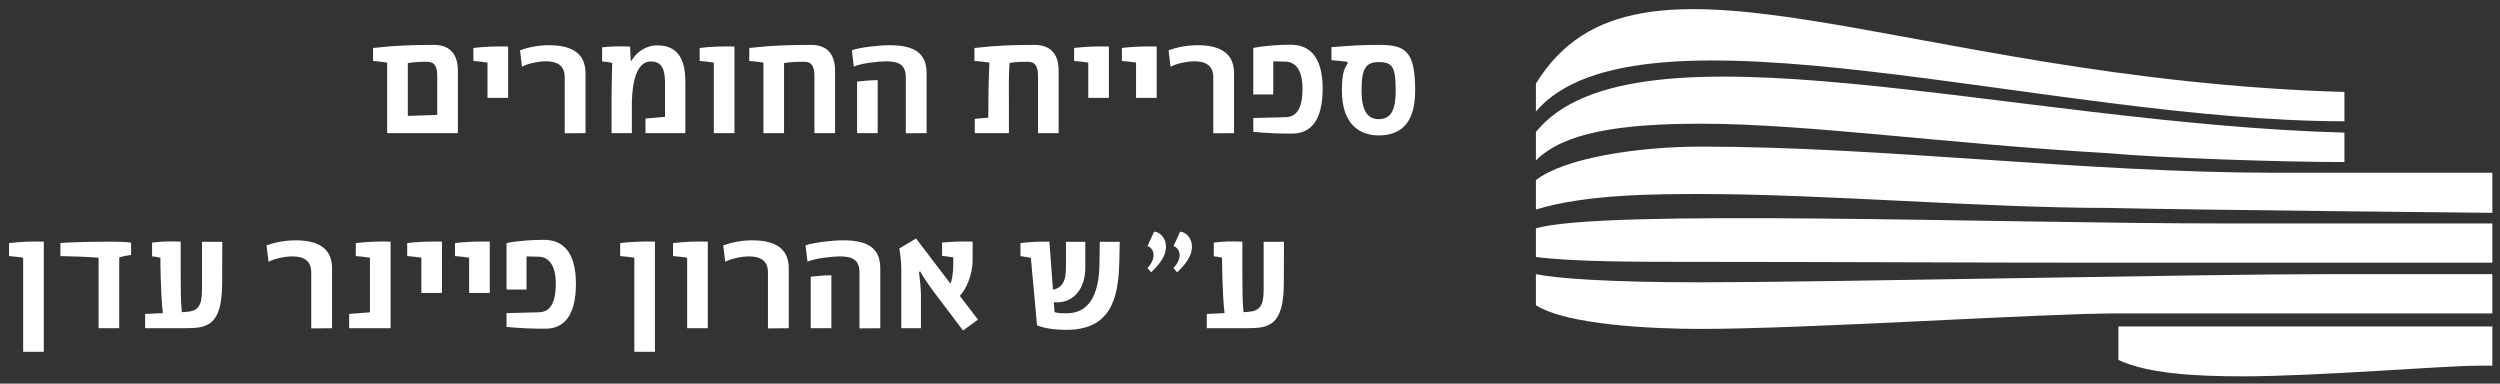
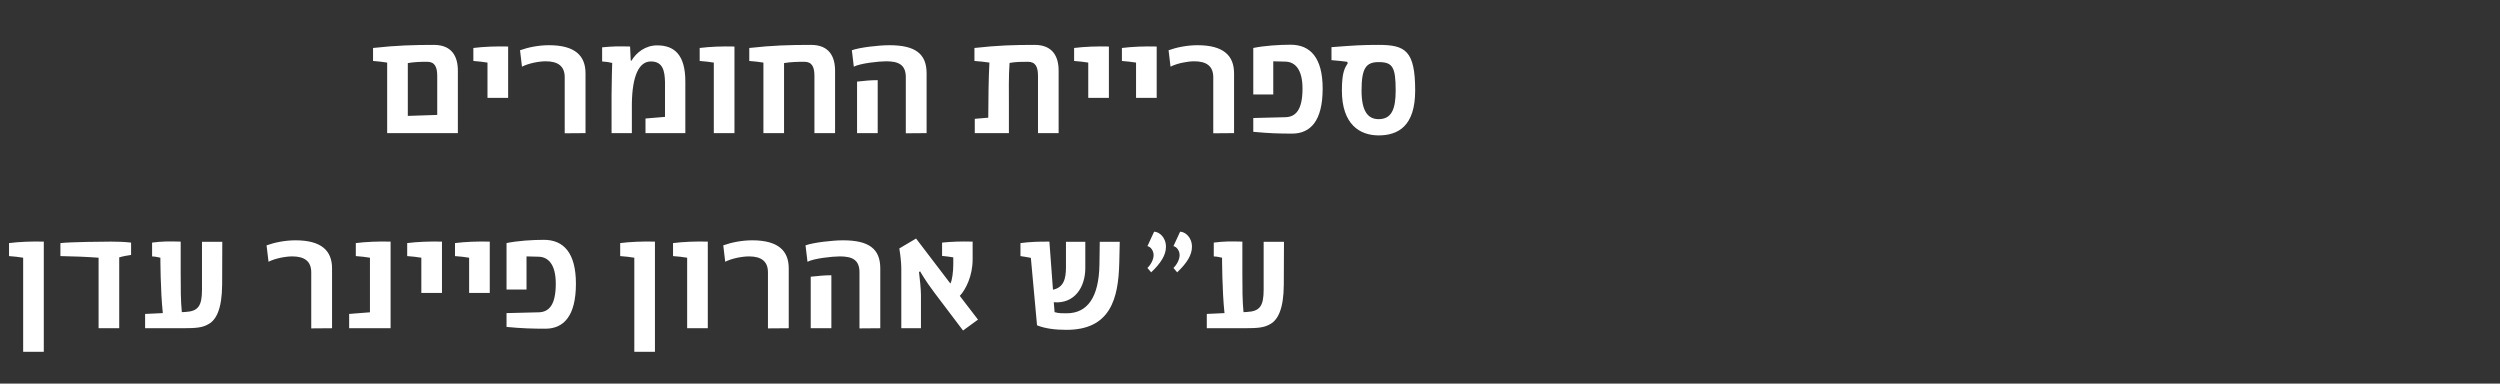
<svg xmlns="http://www.w3.org/2000/svg" width="189" height="29" viewBox="0 0 189 29" fill="none">
  <rect x="0" y="0" width="189" height="29" fill="#333333" stroke="none" />
-   <path d="M188.421 23.692V20.725H175.919C166.371 20.725 137.914 21.343 128.554 21.343C121.456 21.343 117.561 21.034 116.115 20.725V23.074C118.441 24.557 124.786 24.866 128.618 24.866C136.658 24.866 154.31 23.692 160.152 23.692H188.421ZM188.421 16.893H167.942C151.107 16.893 121.141 15.781 116.115 17.264V19.427C118.943 19.798 123.78 19.798 128.618 19.798C137.412 19.798 149.724 19.86 159.399 19.86H188.421V16.893ZM159.335 15.719C165.506 15.868 188.421 16.09 188.421 16.09V13.061H172.024C157.765 13.061 142.249 11.084 128.618 11.084C123.78 11.084 118.251 11.949 116.115 13.618V15.842C119.886 14.668 125.351 14.668 128.618 14.668C137.789 14.668 150.039 15.719 159.335 15.719ZM177.239 10.026C152.111 9.346 123.529 0.885 116.115 9.971V12.134C118.189 10.033 122.398 9.352 128.618 9.352C136.532 9.352 147.463 10.898 159.335 11.578C163.481 11.949 172.463 12.251 177.239 12.251V10.026ZM177.239 6.954C143.693 5.964 123.78 -6.222 116.115 6.324V8.425C123.906 -0.659 155.001 9.168 177.239 9.168V6.954ZM160.152 24.68V27.214C162.288 28.203 165.617 28.451 169.575 28.451C175.165 28.451 184.714 27.647 187.352 27.647H188.421V24.68H160.152Z" fill="white" />
  <path d="M102.933 6.845C102.933 8.405 103.412 9.008 104.223 9.008C105.206 9.008 105.513 8.246 105.513 6.845C105.513 5.064 105.28 4.695 104.223 4.695C103.265 4.695 102.933 5.163 102.933 6.845ZM104.223 3.394C106.238 3.394 106.987 3.824 106.987 6.845C106.987 9.549 105.685 10.236 104.223 10.236C102.798 10.236 101.447 9.401 101.447 6.845C101.447 5.445 101.668 5.138 101.888 4.782L101.852 4.671C101.533 4.622 101.189 4.597 100.66 4.548V3.566C102.392 3.43 102.982 3.394 104.223 3.394ZM96.259 7.14V4.634L97.193 4.659C97.894 4.683 98.47 5.224 98.47 6.698C98.47 8.344 97.929 8.836 97.193 8.86L94.748 8.922V9.965C95.915 10.076 96.689 10.101 97.683 10.101C99.06 10.101 99.993 9.155 99.993 6.698C99.993 4.364 99.06 3.381 97.574 3.381C96.713 3.381 95.559 3.455 94.748 3.627V7.14H96.259ZM93.295 10.064V5.544C93.295 4.204 92.496 3.418 90.531 3.418C89.745 3.418 88.959 3.578 88.344 3.799L88.492 5.04C88.996 4.782 89.782 4.634 90.285 4.634C91.17 4.634 91.723 4.966 91.723 5.839V10.076L93.295 10.064ZM87.446 7.399H85.885V4.732C85.591 4.683 85.173 4.634 84.816 4.609V3.627C85.591 3.529 86.536 3.492 87.446 3.517V7.399ZM83.832 7.399H82.272V4.732C81.977 4.683 81.559 4.634 81.203 4.609V3.627C81.977 3.529 82.922 3.492 83.832 3.517V7.399ZM73.693 10.064V8.983L74.713 8.897C74.713 7.804 74.737 5.801 74.799 4.732C74.504 4.683 74.025 4.634 73.668 4.609V3.627C75.437 3.43 76.604 3.394 78.214 3.394C79.59 3.394 80.032 4.278 80.032 5.347V10.064H78.472V5.728C78.472 5.089 78.3 4.671 77.722 4.671C77.194 4.671 76.814 4.671 76.322 4.757C76.248 5.739 76.273 7.03 76.273 7.877V10.064H73.693ZM64.794 6.169C65.334 6.108 65.85 6.059 66.354 6.059V10.064H64.794V6.169ZM70.051 10.064V5.544C70.051 4.07 69.203 3.418 67.238 3.418C66.452 3.418 65.015 3.578 64.4 3.799L64.548 5.04C65.052 4.782 66.44 4.634 66.993 4.634C67.914 4.634 68.479 4.88 68.479 5.839V10.076L70.051 10.064ZM57.714 4.732C57.419 4.683 57.001 4.634 56.645 4.609V3.627C58.413 3.43 59.703 3.394 61.313 3.394C62.689 3.394 63.131 4.278 63.131 5.347V10.064H61.571V5.728C61.571 5.089 61.399 4.671 60.822 4.671C60.293 4.671 59.764 4.683 59.274 4.769V10.064H57.714V4.732ZM55.525 10.064H53.964V4.732C53.67 4.683 53.252 4.634 52.896 4.609V3.627C53.67 3.529 54.615 3.492 55.525 3.517V10.064ZM47.769 7.852V10.064H46.234V7.165C46.234 6.269 46.283 4.757 46.283 4.757C45.988 4.695 45.877 4.671 45.521 4.646V3.578C46.295 3.504 46.725 3.492 47.634 3.517L47.683 4.573L47.732 4.597C48.112 3.959 48.8 3.43 49.685 3.43C51.012 3.43 51.811 4.179 51.811 6.158V10.064H48.8V8.959L50.275 8.836V6.194C50.25 5.359 50.116 4.646 49.206 4.646C48.298 4.646 47.794 5.753 47.769 7.852ZM44.265 10.064V5.544C44.265 4.204 43.466 3.418 41.5 3.418C40.714 3.418 39.928 3.578 39.314 3.799L39.461 5.04C39.965 4.782 40.751 4.634 41.255 4.634C42.139 4.634 42.692 4.966 42.692 5.839V10.076L44.265 10.064ZM38.415 7.399H36.854V4.732C36.56 4.683 36.142 4.634 35.786 4.609V3.627C36.56 3.529 37.506 3.492 38.415 3.517V7.399ZM30.831 8.762L33.054 8.688V5.728C33.054 5.089 32.882 4.671 32.305 4.671C31.777 4.671 31.322 4.683 30.831 4.769V8.762ZM29.27 4.732C28.977 4.683 28.559 4.634 28.202 4.609V3.627C29.971 3.43 31.297 3.394 32.797 3.394C34.173 3.394 34.615 4.278 34.615 5.347V10.064H29.27V4.732Z" fill="white" />
  <path d="M92.572 23.671C92.388 21.964 92.388 19.483 92.388 19.483C92.093 19.433 92.117 19.408 91.761 19.384V18.34C92.535 18.242 93.015 18.242 93.923 18.266V20.637C93.923 21.792 93.923 22.726 94.009 23.598L94.267 23.585C95.238 23.536 95.532 23.143 95.532 21.902V18.279H97.069L97.055 21.521C97.044 23.376 96.602 24.163 96.061 24.483C95.594 24.764 95.165 24.814 94.058 24.814H91.234V23.733L92.572 23.671ZM88.712 20.256C88.982 19.998 89.179 19.605 89.179 19.287C89.179 18.942 88.945 18.647 88.712 18.61L89.216 17.517C89.584 17.517 90.112 17.922 90.112 18.66C90.112 19.287 89.719 19.9 88.994 20.588L88.712 20.256ZM86.746 20.256C87.016 19.998 87.213 19.605 87.213 19.287C87.213 18.942 86.98 18.647 86.746 18.61L87.25 17.517C87.619 17.517 88.146 17.922 88.146 18.66C88.146 19.287 87.753 19.9 87.029 20.588L86.746 20.256ZM77.147 18.377V19.36C77.38 19.384 77.687 19.457 77.933 19.494L78.4 24.593C79.002 24.839 79.776 24.936 80.624 24.936C83.953 24.936 84.555 22.578 84.617 19.851L84.653 18.279H83.142L83.118 19.998C83.08 22.492 82.196 23.684 80.648 23.684C80.366 23.684 80.034 23.696 79.727 23.598L79.665 22.849C81.239 22.984 82.049 21.706 82.049 20.269V18.279H80.587V20.207C80.587 21.055 80.427 21.73 79.604 21.902L79.334 18.266C78.437 18.266 77.921 18.279 77.147 18.377ZM69.477 20.564C69.538 21.055 69.624 21.878 69.624 22.308V24.814H68.138V20.355C68.138 19.617 67.989 18.782 67.989 18.782L69.255 18.033L71.848 21.435C71.982 21.227 72.068 20.502 72.068 20.011V19.457C71.823 19.408 71.454 19.372 71.221 19.347V18.34C71.995 18.266 72.621 18.242 73.531 18.266V19.617C73.531 20.846 73.014 21.89 72.56 22.37L73.936 24.163L72.806 24.987L70.668 22.161C69.907 21.154 69.563 20.515 69.563 20.515L69.477 20.564ZM61.291 20.919C61.831 20.859 62.348 20.81 62.852 20.81V24.814H61.291V20.919ZM66.549 24.814V20.293C66.549 18.819 65.701 18.168 63.736 18.168C62.95 18.168 61.512 18.328 60.898 18.549L61.046 19.789C61.549 19.531 62.937 19.384 63.49 19.384C64.412 19.384 64.977 19.63 64.977 20.588V24.826L66.549 24.814ZM59.629 24.814V20.293C59.629 18.955 58.831 18.168 56.866 18.168C56.079 18.168 55.292 18.328 54.679 18.549L54.826 19.789C55.33 19.531 56.116 19.384 56.62 19.384C57.504 19.384 58.057 19.716 58.057 20.588V24.826L59.629 24.814ZM53.509 24.814H51.949V19.483C51.654 19.433 51.237 19.384 50.881 19.36V18.377C51.654 18.279 52.6 18.242 53.509 18.266V24.814ZM49.514 26.595H47.954V19.483C47.659 19.433 47.242 19.384 46.886 19.36V18.377C47.659 18.279 48.606 18.242 49.514 18.266V26.595ZM39.805 21.89V19.384L40.739 19.408C41.439 19.433 42.017 19.974 42.017 21.449C42.017 23.095 41.476 23.585 40.739 23.61L38.294 23.671V24.716C39.461 24.826 40.235 24.85 41.23 24.85C42.606 24.85 43.54 23.905 43.54 21.449C43.54 19.114 42.606 18.131 41.119 18.131C40.26 18.131 39.105 18.205 38.294 18.377V21.89H39.805ZM37.026 22.148H35.466V19.483C35.171 19.433 34.754 19.384 34.398 19.36V18.377C35.171 18.279 36.118 18.242 37.026 18.266V22.148ZM33.413 22.148H31.853V19.483C31.558 19.433 31.14 19.384 30.784 19.36V18.377C31.558 18.279 32.504 18.242 33.413 18.266V22.148ZM29.529 24.814H26.396V23.733L27.968 23.61V19.483C27.674 19.433 27.256 19.384 26.899 19.36V18.377C27.674 18.279 28.619 18.242 29.529 18.266V24.814ZM25.103 24.814V20.293C25.103 18.955 24.305 18.168 22.339 18.168C21.552 18.168 20.766 18.328 20.152 18.549L20.3 19.789C20.804 19.531 21.589 19.384 22.093 19.384C22.977 19.384 23.53 19.716 23.53 20.588V24.826L25.103 24.814ZM12.309 23.671C12.125 21.964 12.125 19.483 12.125 19.483C11.83 19.433 11.854 19.408 11.498 19.384V18.34C12.272 18.242 12.752 18.242 13.66 18.266V20.637C13.66 21.792 13.66 22.726 13.746 23.598L14.005 23.585C14.976 23.536 15.27 23.143 15.27 21.902V18.279H16.805L16.794 21.521C16.78 23.376 16.339 24.163 15.798 24.483C15.331 24.764 14.901 24.814 13.796 24.814H10.97V23.733L12.309 23.671ZM9.013 24.814H7.453V19.483C6.409 19.408 5.66 19.384 4.567 19.36V18.377C5.34 18.291 7.773 18.266 8.387 18.266C8.768 18.266 9.394 18.279 9.91 18.34V19.274C9.603 19.322 9.345 19.36 9.013 19.457V24.814ZM3.311 26.595H1.751V19.483C1.456 19.433 1.039 19.384 0.683 19.36V18.377C1.456 18.279 2.402 18.242 3.311 18.266V26.595Z" fill="white" />
</svg>